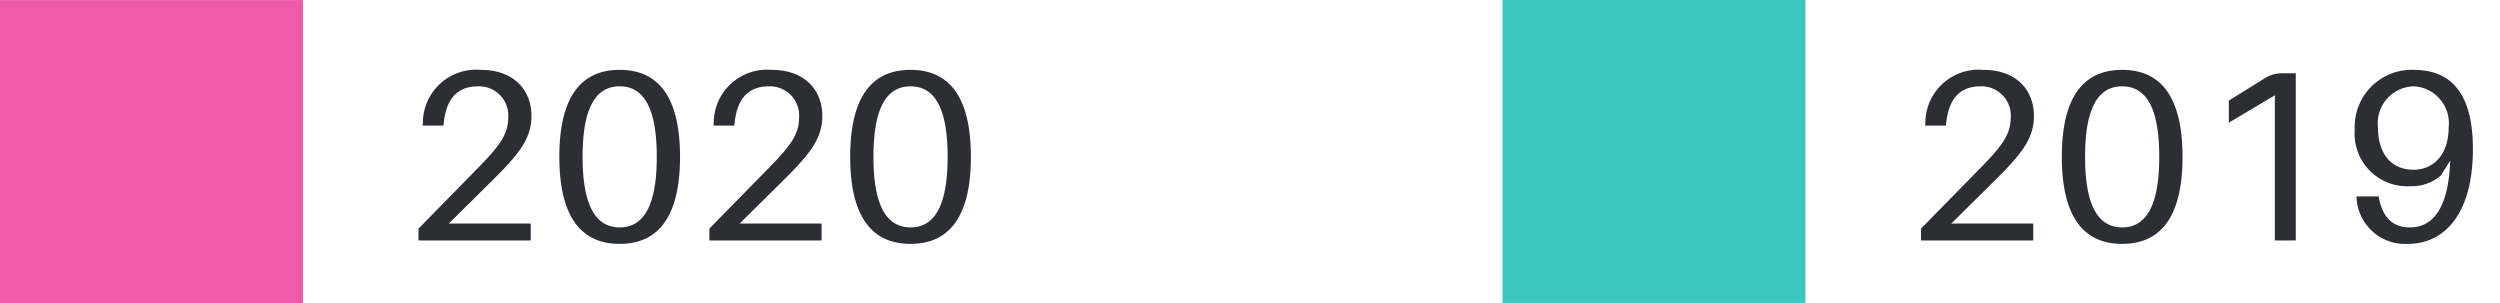
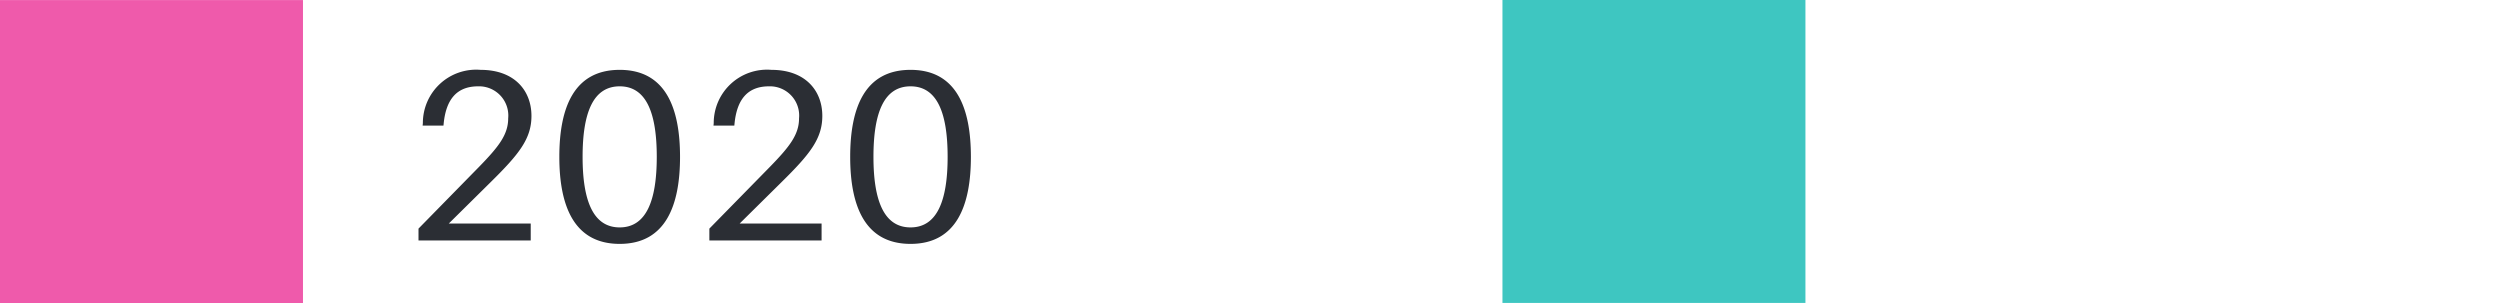
<svg xmlns="http://www.w3.org/2000/svg" width="165.028" height="20" viewBox="0 0 165.028 20">
  <g transform="translate(-2760 -843.504)">
    <path d="M0,11.5H20v-20H0Z" transform="translate(2760 852.008)" fill="#ef5aab" />
    <path d="M2.96-1.12,5.728-3.856C7.6-5.7,8.416-6.72,8.416-8.224c0-1.648-1.1-3.04-3.36-3.04a3.519,3.519,0,0,0-3.808,3.52l-.016.16H2.608l.016-.16c.16-1.552.848-2.432,2.272-2.432A1.93,1.93,0,0,1,6.88-8.064c0,1.072-.624,1.872-1.92,3.2l-4,4.08V0H8.368V-1.12ZM14.24-11.264c-3.04,0-3.984,2.528-3.984,5.744,0,3.2.944,5.744,3.984,5.744S18.224-2.32,18.224-5.52C18.224-8.736,17.28-11.264,14.24-11.264Zm0,10.4c-1.76,0-2.448-1.776-2.448-4.656,0-2.9.688-4.656,2.448-4.656s2.448,1.76,2.448,4.656C16.688-2.64,16-.864,14.24-.864Zm7.92-.256,2.768-2.736C26.8-5.7,27.616-6.72,27.616-8.224c0-1.648-1.1-3.04-3.36-3.04a3.519,3.519,0,0,0-3.808,3.52l-.016.16h1.376l.016-.16c.16-1.552.848-2.432,2.272-2.432A1.93,1.93,0,0,1,26.08-8.064c0,1.072-.624,1.872-1.92,3.2l-4,4.08V0h7.408V-1.12ZM33.44-11.264c-3.04,0-3.984,2.528-3.984,5.744,0,3.2.944,5.744,3.984,5.744S37.424-2.32,37.424-5.52C37.424-8.736,36.48-11.264,33.44-11.264Zm0,10.4c-1.76,0-2.448-1.776-2.448-4.656,0-2.9.688-4.656,2.448-4.656s2.448,1.76,2.448,4.656C35.888-2.64,35.2-.864,33.44-.864Z" transform="translate(2786.666 859.379)" fill="#2b2e34" />
    <path d="M0,11.5H165.028v-20H0Z" transform="translate(2760 852.008)" fill="none" />
    <path d="M42.171,11.494h20v-20h-20Z" transform="translate(2817.008 852.008)" fill="#3ec6c1" />
-     <path d="M2.96-1.12,5.728-3.856C7.6-5.7,8.416-6.72,8.416-8.224c0-1.648-1.1-3.04-3.36-3.04a3.519,3.519,0,0,0-3.808,3.52l-.016.16H2.608l.016-.16c.16-1.552.848-2.432,2.272-2.432A1.93,1.93,0,0,1,6.88-8.064c0,1.072-.624,1.872-1.92,3.2l-4,4.08V0H8.368V-1.12ZM14.24-11.264c-3.04,0-3.984,2.528-3.984,5.744,0,3.2.944,5.744,3.984,5.744S18.224-2.32,18.224-5.52C18.224-8.736,17.28-11.264,14.24-11.264Zm0,10.4c-1.76,0-2.448-1.776-2.448-4.656,0-2.9.688-4.656,2.448-4.656s2.448,1.76,2.448,4.656C16.688-2.64,16-.864,14.24-.864ZM25.7-11.04h-.88a2.142,2.142,0,0,0-1.2.352L21.28-9.232v1.456l3.04-1.808V0H25.7Zm7.792-.224a3.764,3.764,0,0,0-3.9,3.936,3.473,3.473,0,0,0,3.664,3.744,2.932,2.932,0,0,0,2.016-.7l.624-.992C35.776-2.064,34.72-.864,33.232-.864c-1.12,0-1.776-.64-2.032-1.888l-.032-.16H29.7l.016.16A3.209,3.209,0,0,0,33.12.224c2.272,0,4.272-1.824,4.272-6.272C37.392-9.712,35.952-11.264,33.488-11.264Zm0,6.592c-1.68,0-2.368-1.28-2.368-2.816a2.433,2.433,0,0,1,2.368-2.688,2.442,2.442,0,0,1,2.3,2.72C35.792-5.616,34.736-4.672,33.488-4.672Z" transform="translate(2885.847 859.379)" fill="#2b2e34" />
-     <path d="M0,11.5H165.028v-20H0Z" transform="translate(2760 852.008)" fill="none" />
  </g>
</svg>